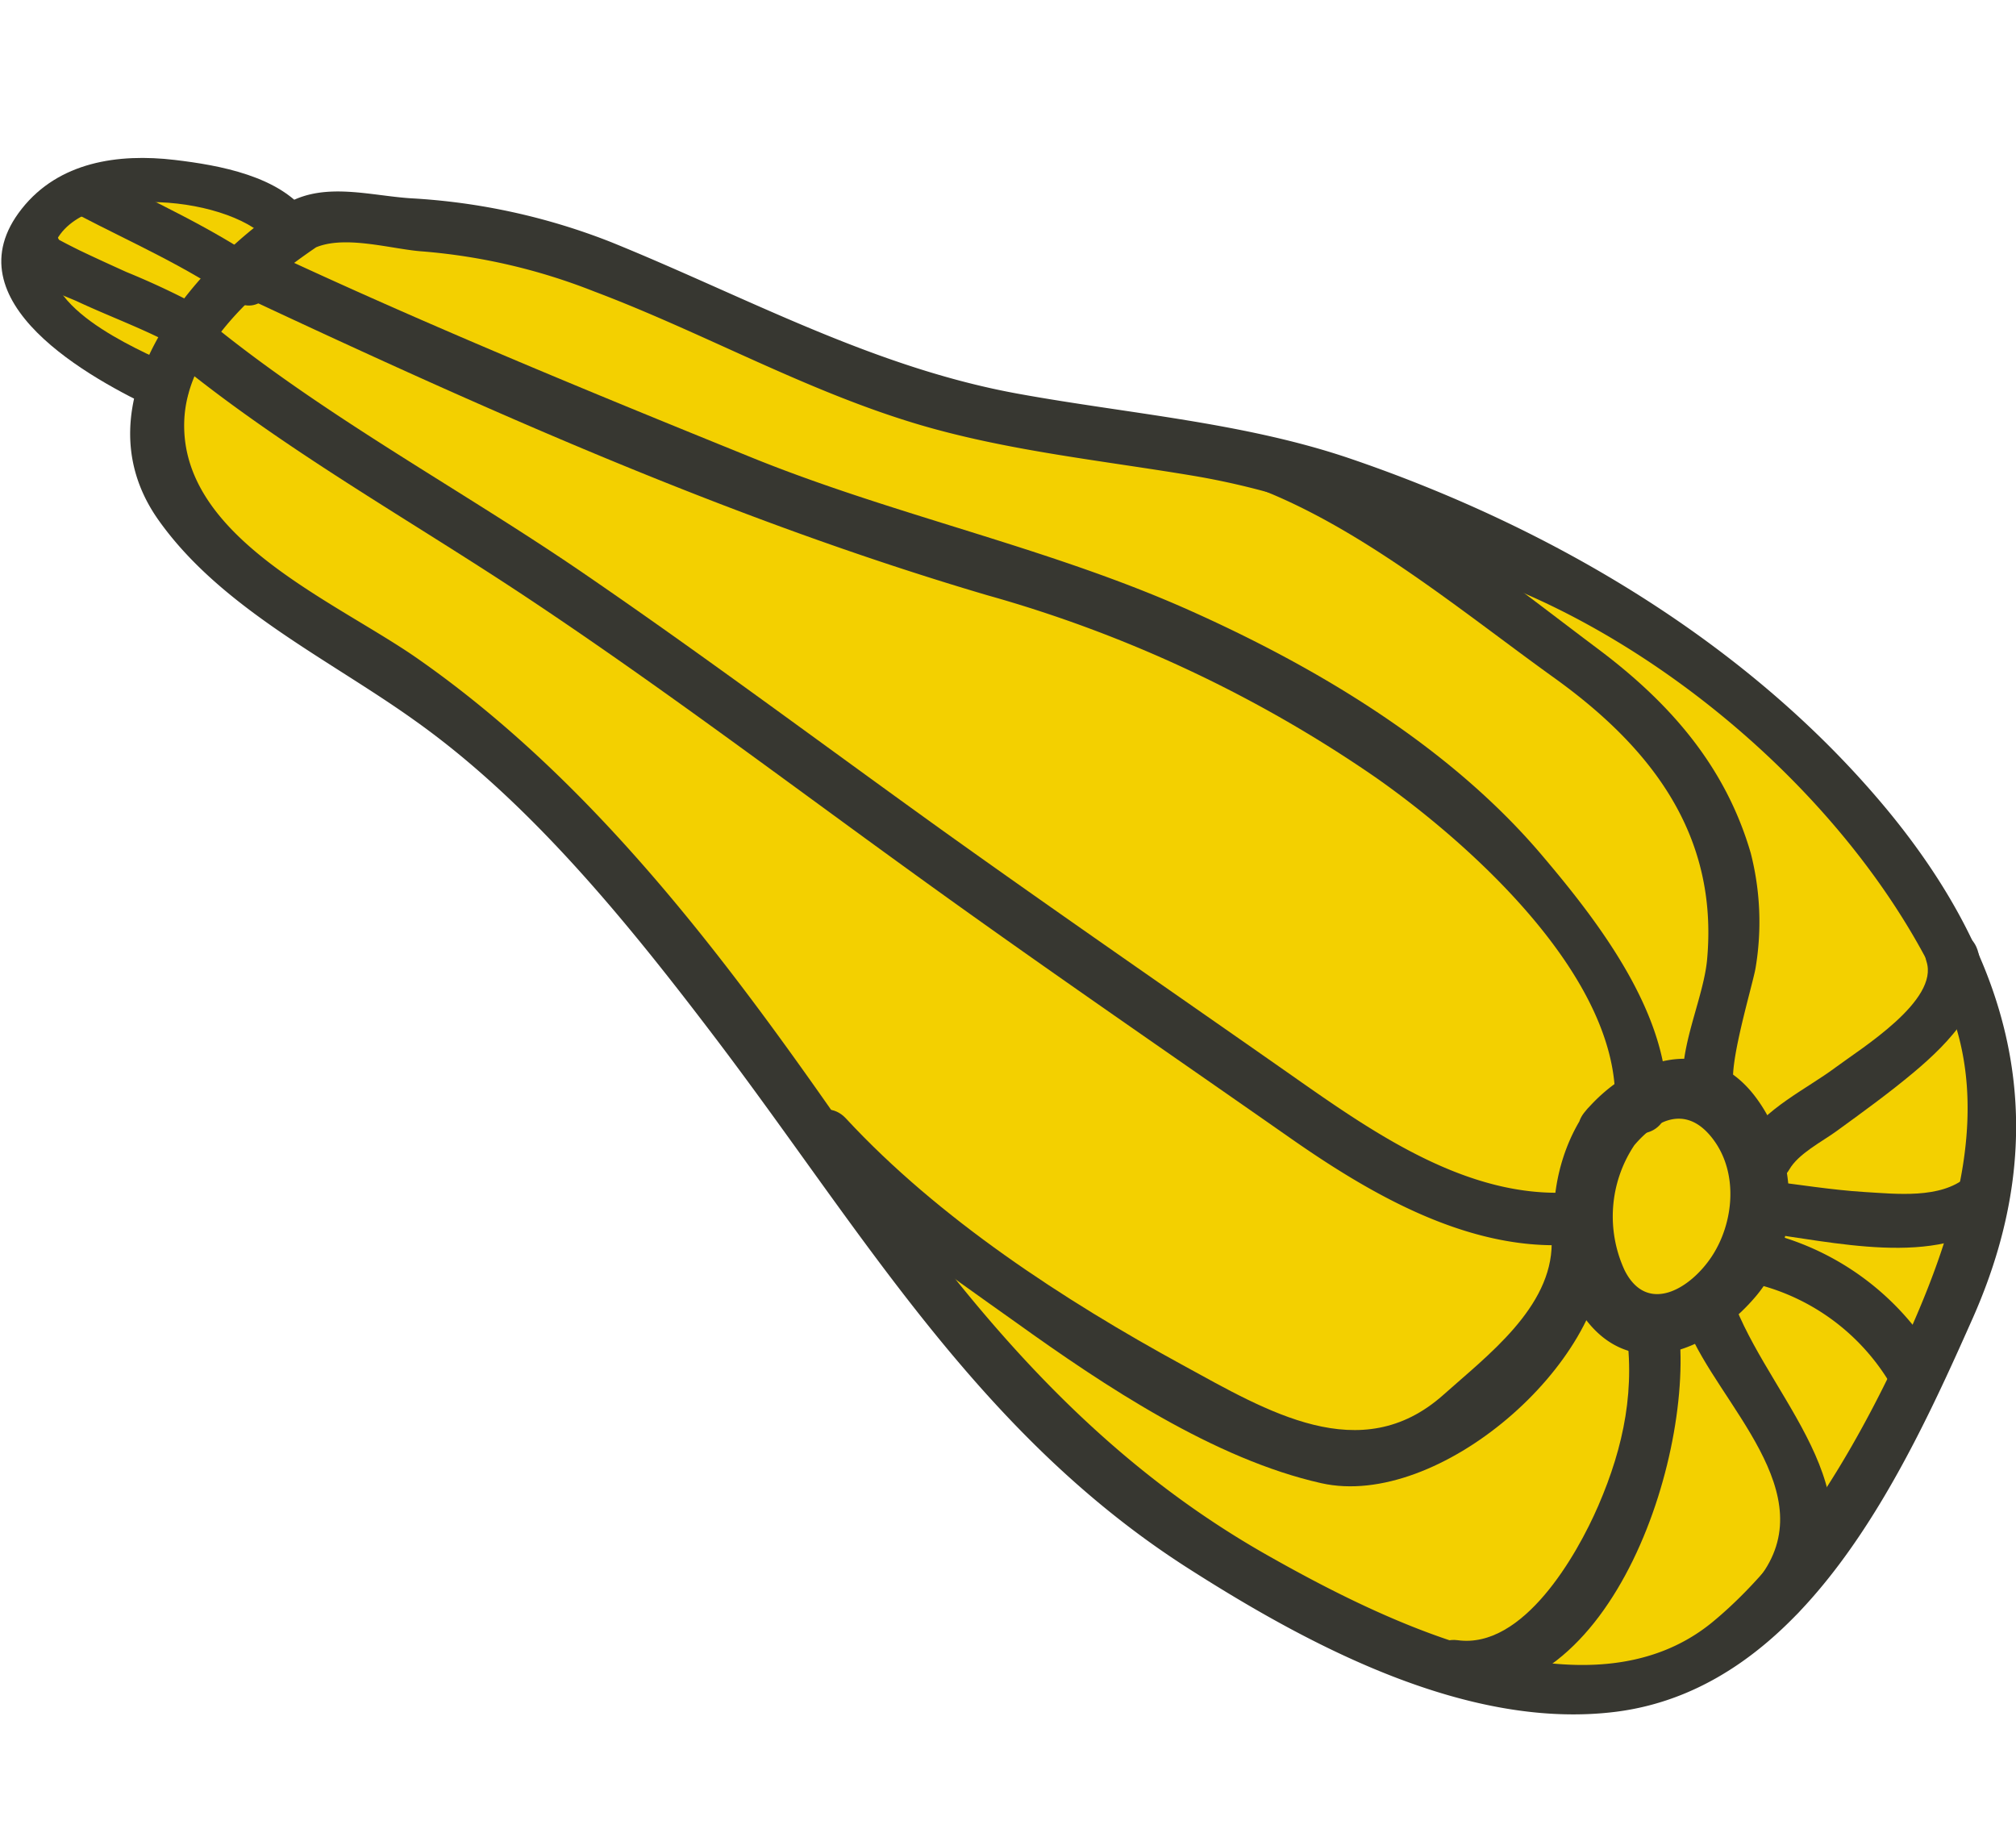
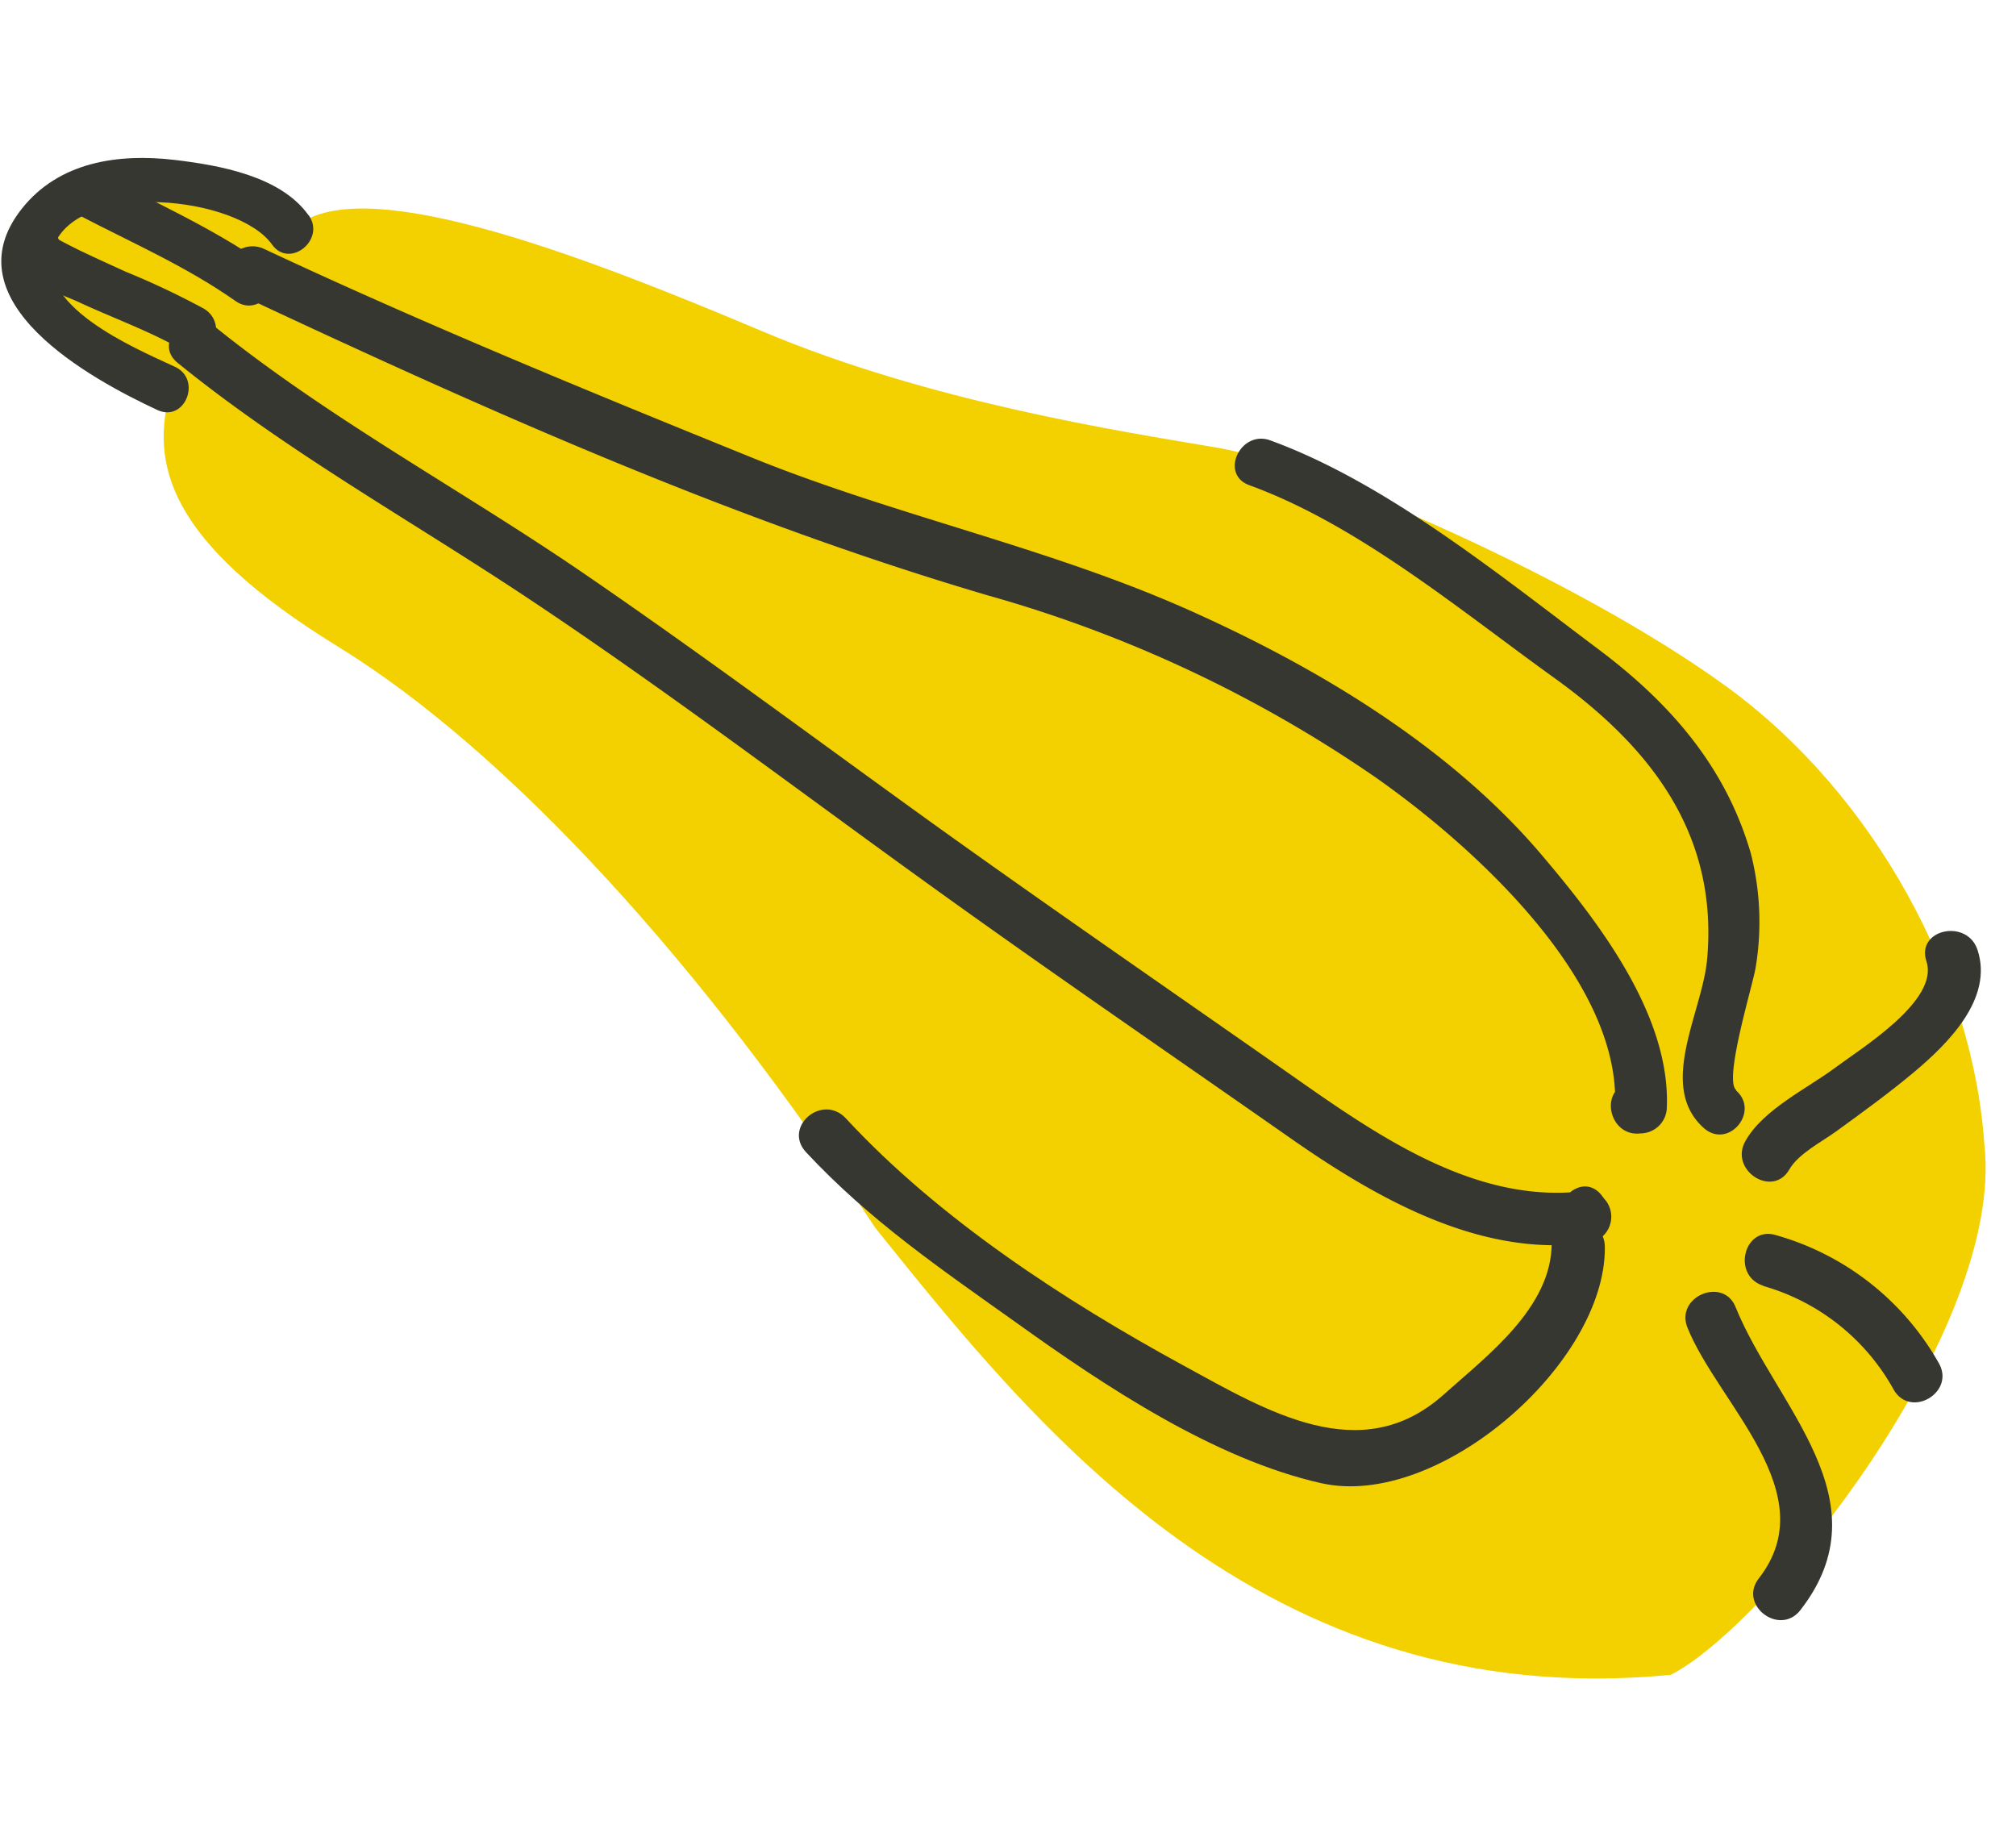
<svg xmlns="http://www.w3.org/2000/svg" viewBox="0 0 165 150">
  <defs>
    <style>.cls-1{fill:#f3d000;}.cls-2{fill:#373731;}</style>
  </defs>
  <title>Updated Ingredients and Botanicals</title>
  <g id="Icons">
    <path class="cls-1" d="M1.37,20.9s-2.64,3.22,12.61,11c-1.7,5.95-.39,12.37,13.65,21s30,26.2,44,47.58c12.87,16,31.62,39.85,65.12,36.59,8-4.09,27.35-28.36,25.66-43.4-.91-13.6-8.92-28.59-21.05-37.44S107.61,38,99.62,36.64s-23.5-3.73-37.24-9.53-31.93-12.94-37.8-8.82C17.06,15.6,5.87,11.11,1.37,20.9Z" />
    <path class="cls-2" d="M25.24,17.6c-2.29-3.2-7.31-4.08-10.93-4.51-4.65-.55-9.5.16-12.53,4-6,7.58,5.64,13.93,11.13,16.48,2.24,1,3.63-2.52,1.41-3.55-3.32-1.54-11.8-5.09-9.9-9.93,2.1-5.34,15-4.07,17.85-.07,1.43,2,4.41-.4,3-2.4Z" />
-     <path class="cls-2" d="M23.21,16.86C15.57,22,6.29,33,12.92,42.49c5.1,7.26,14,11.45,21,16.46,9.5,6.73,17.48,16.6,24.49,25.82,12.12,15.94,21.65,32.67,39,43.69,9.85,6.28,22.79,13.18,34.9,11.63,15.43-2,23.52-19.53,29.16-32.23,6.84-15.45,3.37-29-7-41.57-11.28-13.62-27.44-23.13-44-28.77-8.66-2.94-18.06-3.65-27-5.27C71.5,30.11,61.08,24.3,50,19.81a52.59,52.59,0,0,0-16.35-3.58c-3.31-.21-6.93-1.32-10,.33-2.43,1.3-.58,5.16,1.86,3.85s6.51,0,9.11.17a48.83,48.83,0,0,1,14,3.27c9,3.39,17.42,8.2,26.73,10.94,7.23,2.12,14.85,2.9,22.26,4.14,10.05,1.68,18.22,5.7,27.42,9.75,14.05,6.19,27.91,18.88,34.18,33,3.9,8.78.9,18.66-2.79,27s-9.22,18.26-16.23,24.05c-10.15,8.39-27-.09-36.47-5.45-14.87-8.42-24.88-20.87-34.48-34.7C59.38,78.38,48.58,64,34.32,54c-6.69-4.73-19.58-9.89-19.24-19.54.21-6.06,6.32-11.2,10.91-14.3,2.29-1.54-.52-4.78-2.78-3.26Z" />
-     <path class="cls-2" d="M129.76,91c-3.2,4.66-3.55,11.61-.39,16.4,3.94,6,10.53,3.2,14.34-1.31s3.42-11.68,0-16.27c-4-5.36-10.31-3.2-14,1.18-2,2.41,2,5.18,4,2.79s4.46-3.3,6.53-.51,1.64,6.83-.12,9.52-5.31,4.82-7.15,1.17a10.51,10.51,0,0,1,.75-10.18c1.77-2.57-2.19-5.36-4-2.79Z" />
    <path class="cls-2" d="M128.07,100.88l.18.24,1.5-3.65c-9,1.16-17.18-4.65-24.18-9.56-9.51-6.66-19.08-13.25-28.51-20-9.75-7-19.39-14.21-29.31-21S27,34.32,17.58,26.73c-2.13-1.72-5.19,1.29-3,3C23.54,37,33.67,42.61,43.27,49c10.78,7.17,21.14,15,31.62,22.57,10.1,7.31,20.4,14.36,30.61,21.5,6.94,4.86,15.46,9.81,24.29,8.68a2.17,2.17,0,0,0,1.5-3.65l-.18-.24c-1.68-2.19-4.69.86-3,3Z" />
-     <path class="cls-2" d="M127,101.74c0,5.28-5.29,9.22-8.88,12.43-6.75,6-14.44,1.31-21.29-2.43-9.75-5.32-20-12-27.6-20.21-1.93-2.07-5.19.71-3.25,2.78,5.18,5.56,11,9.53,17.17,13.92,7.23,5.19,16.25,11.2,25,13.16,9.58,2.15,23.27-9.79,23.2-19.31,0-2.79-4.35-3.16-4.33-.34Z" />
-     <path class="cls-2" d="M133,108.24c.91,5.29-.08,10.12-2.19,15-1.77,4.09-6.15,11.73-11.5,11-2.73-.37-3.55,3.83-.81,4.2,13.6,1.82,20.53-20.27,18.78-30.56-.46-2.7-4.74-2.39-4.27.34Z" />
+     <path class="cls-2" d="M127,101.74c0,5.28-5.29,9.22-8.88,12.43-6.75,6-14.44,1.31-21.29-2.43-9.75-5.32-20-12-27.6-20.21-1.93-2.07-5.19.71-3.25,2.78,5.18,5.56,11,9.53,17.17,13.92,7.23,5.19,16.25,11.2,25,13.16,9.58,2.15,23.27-9.79,23.2-19.31,0-2.79-4.35-3.16-4.33-.34" />
    <path class="cls-2" d="M138.12,108.68c2.52,6.23,11.26,13.55,5.83,20.5-1.7,2.18,1.7,4.77,3.4,2.6,7-9-2-16.68-5.29-24.78-1-2.56-5-.88-3.94,1.68Z" />
    <path class="cls-2" d="M144.29,105.24A17.76,17.76,0,0,1,155,113.75c1.4,2.38,5.07.18,3.67-2.21a22.23,22.23,0,0,0-13.31-10.45c-2.64-.81-3.66,3.35-1,4.15Z" />
-     <path class="cls-2" d="M144,100.87c5.85.68,14.58,3,19.61-1.19,2.12-1.78-.57-5.11-2.69-3.33s-5.73,1.36-8.28,1.21c-2.76-.17-5.49-.63-8.23-.95s-3.14,3.95-.4,4.26Z" />
    <path class="cls-2" d="M146.45,95.71c.74-1.29,2.67-2.27,3.84-3.12,2.16-1.57,4.32-3.13,6.37-4.85,2.75-2.31,6.51-6,5.19-10-.86-2.59-5.05-1.69-4.18.94,1.06,3.2-5.36,7.13-7.45,8.69-2.3,1.72-5.89,3.41-7.36,6-1.37,2.39,2.22,4.73,3.59,2.34Z" />
    <path class="cls-2" d="M142.08,89.19c-1-.87,1.4-8.64,1.61-10a22.72,22.72,0,0,0-.4-9.37c-2.08-7.14-6.65-12.33-12.53-16.73-8-6-17.34-13.61-26.8-17.05-2.43-.88-4.17,2.77-1.71,3.67,8.94,3.25,17.32,10.29,25,15.8,7.9,5.69,13.39,12.8,12.47,23-.39,4.35-4.12,10.41-.25,13.83,2,1.73,4.58-1.35,2.63-3.08Z" />
    <path class="cls-2" d="M134.34,92.77l.38-.06a2.16,2.16,0,0,0,1.7-2c.34-7.59-5.59-15.25-10.14-20.62-7.59-9-18.56-15.54-29.2-20.26-11.45-5.07-23.94-7.67-35.57-12.39C48.09,32,34.74,26.52,21.63,20.38c-2.43-1.14-4.77,2.45-2.3,3.6,19.9,9.33,40.33,18.51,61.49,24.74a106.66,106.66,0,0,1,31.76,14.9c7.65,5.36,20.08,16.4,19.6,26.93l1.7-2-.38.06c-2.72.41-1.85,4.55.85,4.14Z" />
    <path class="cls-2" d="M1.11,20.22C.47,22.56,4.82,24,6.28,24.65c2.92,1.37,6.07,2.47,8.86,4.11,2.13,1.25,3.64-2.27,1.54-3.5a64.46,64.46,0,0,0-6.34-3c-1.3-.59-2.6-1.18-3.89-1.8-.5-.25-1-.5-1.5-.77-1.15-.62.31-.33-.07,1.07.64-2.38-3.14-2.93-3.77-.59Z" />
    <path class="cls-2" d="M6.4,17.58c4.35,2.27,8.86,4.23,12.88,7.06,2,1.42,4.31-1.63,2.3-3.05-4.3-3-9.13-5.13-13.77-7.56-2.18-1.14-3.56,2.43-1.4,3.55Z" />
  </g>
</svg>